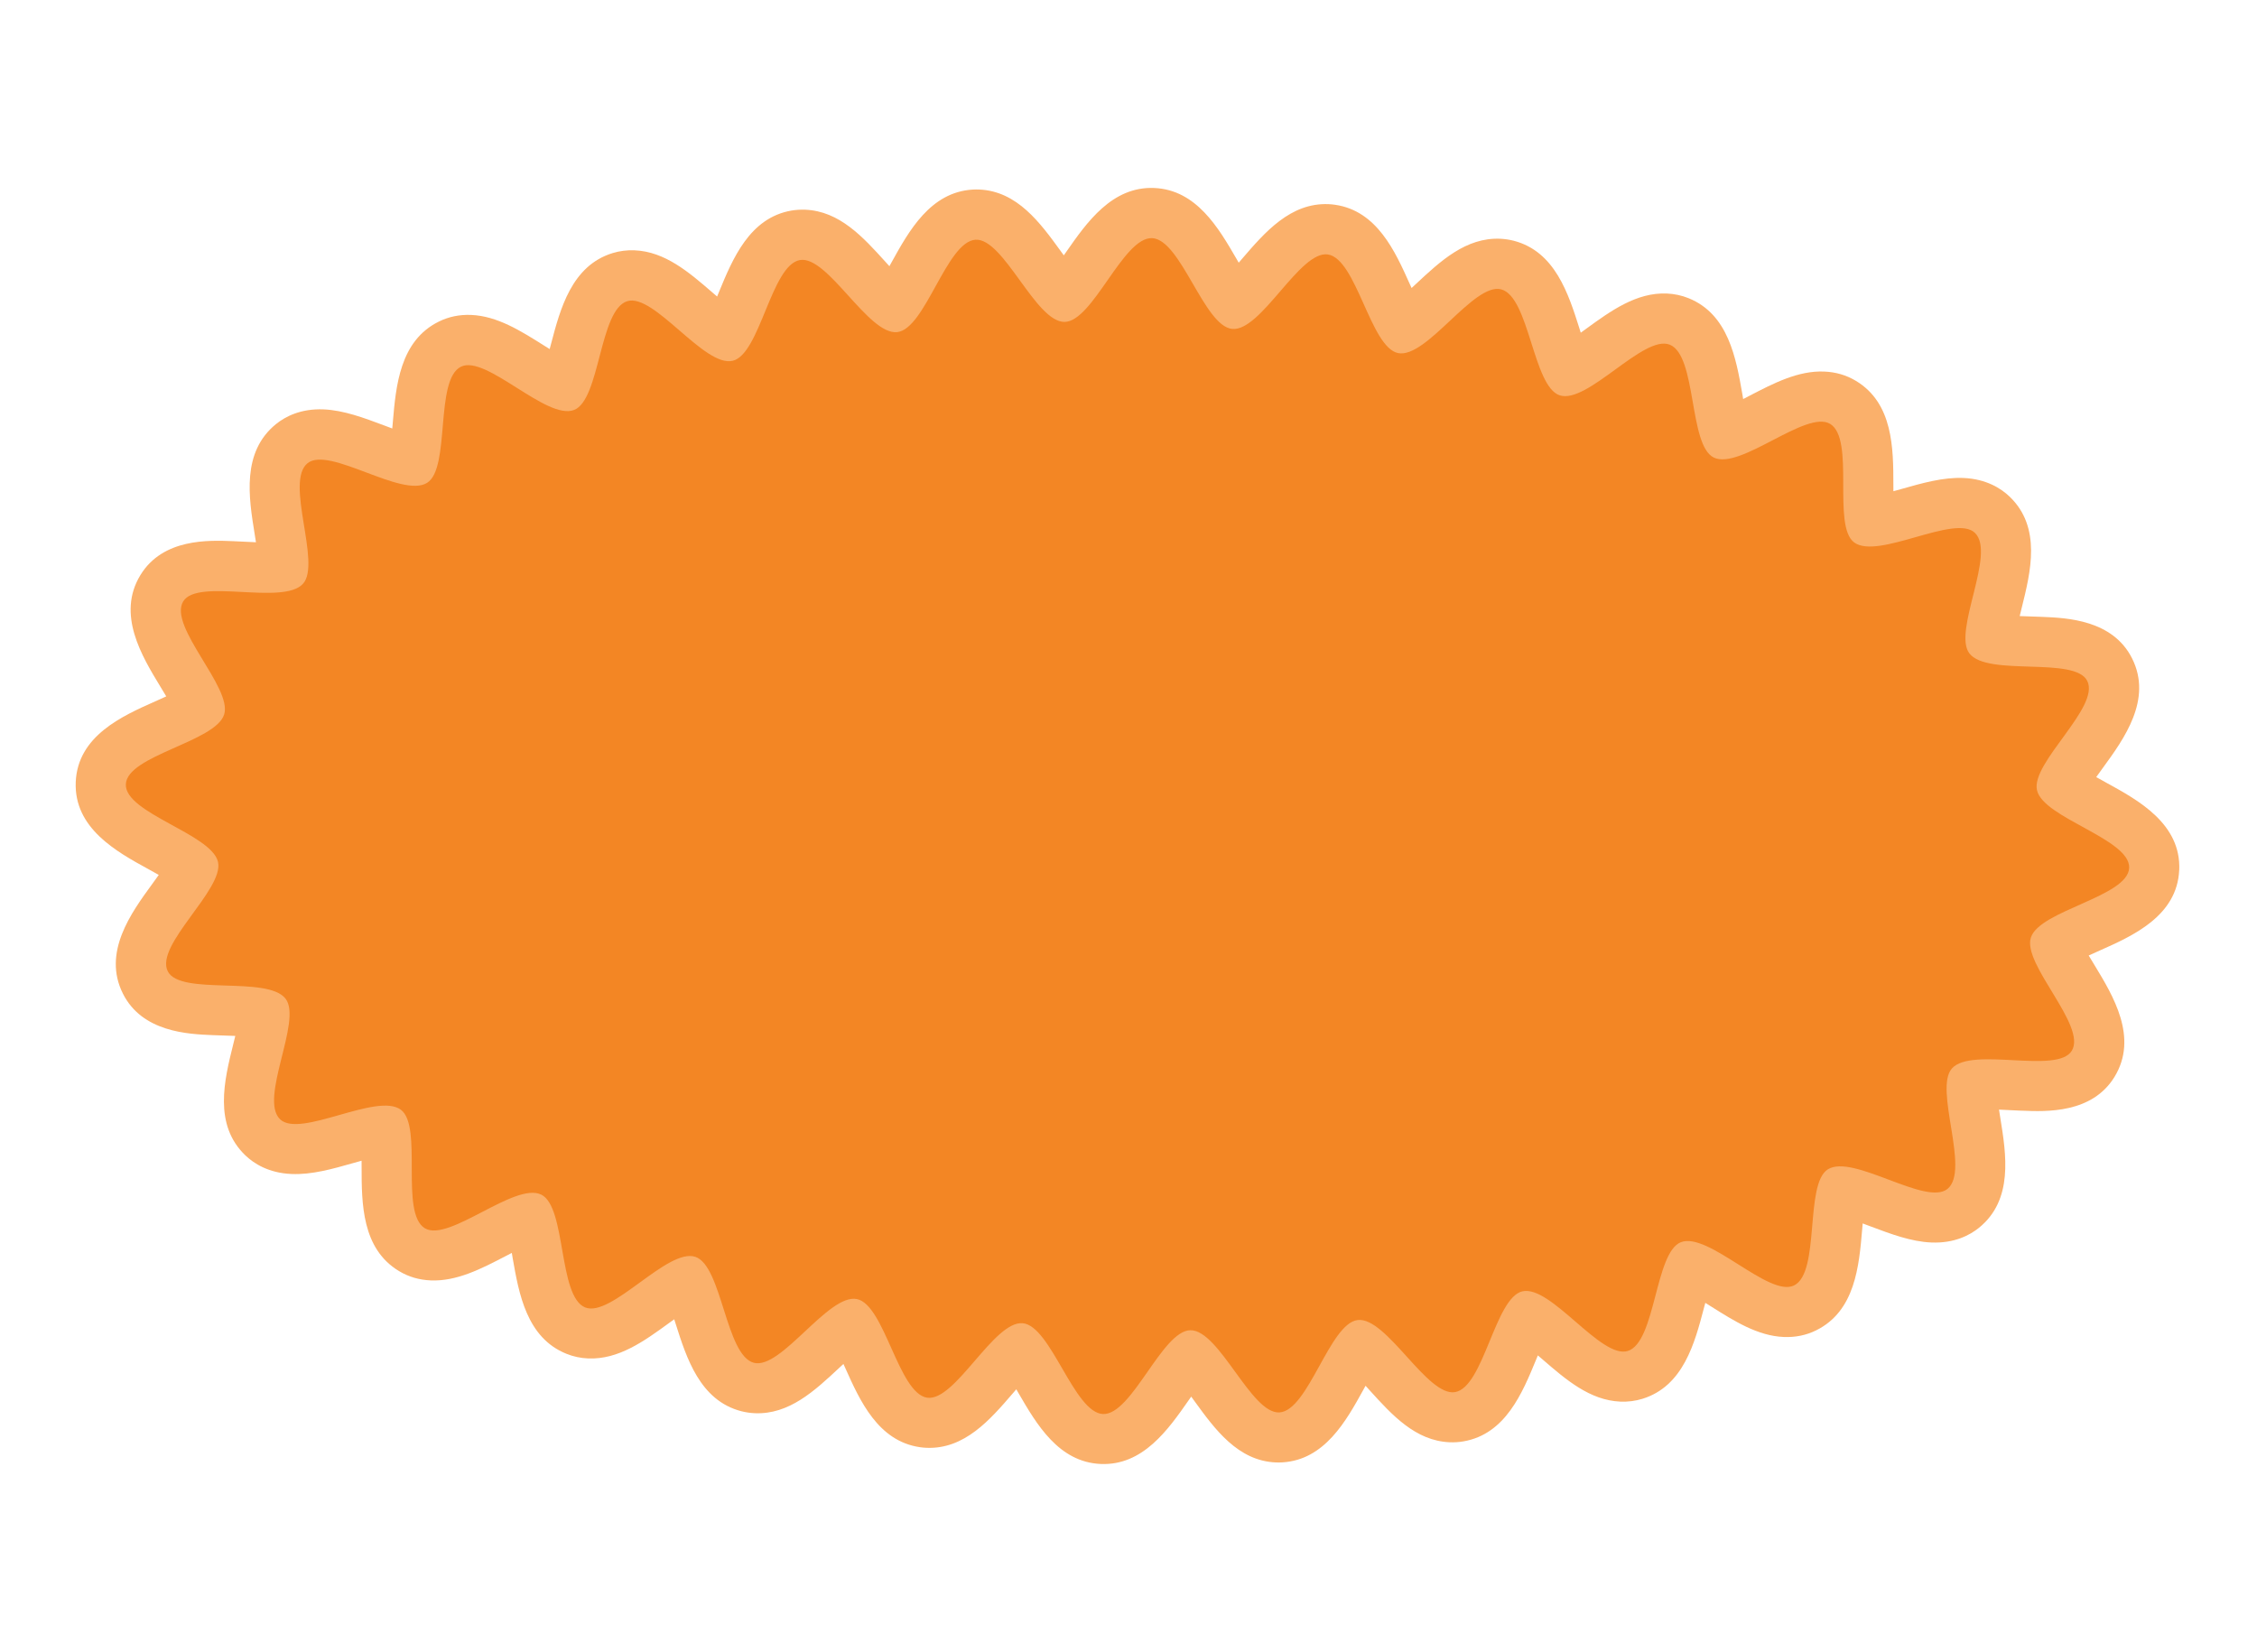
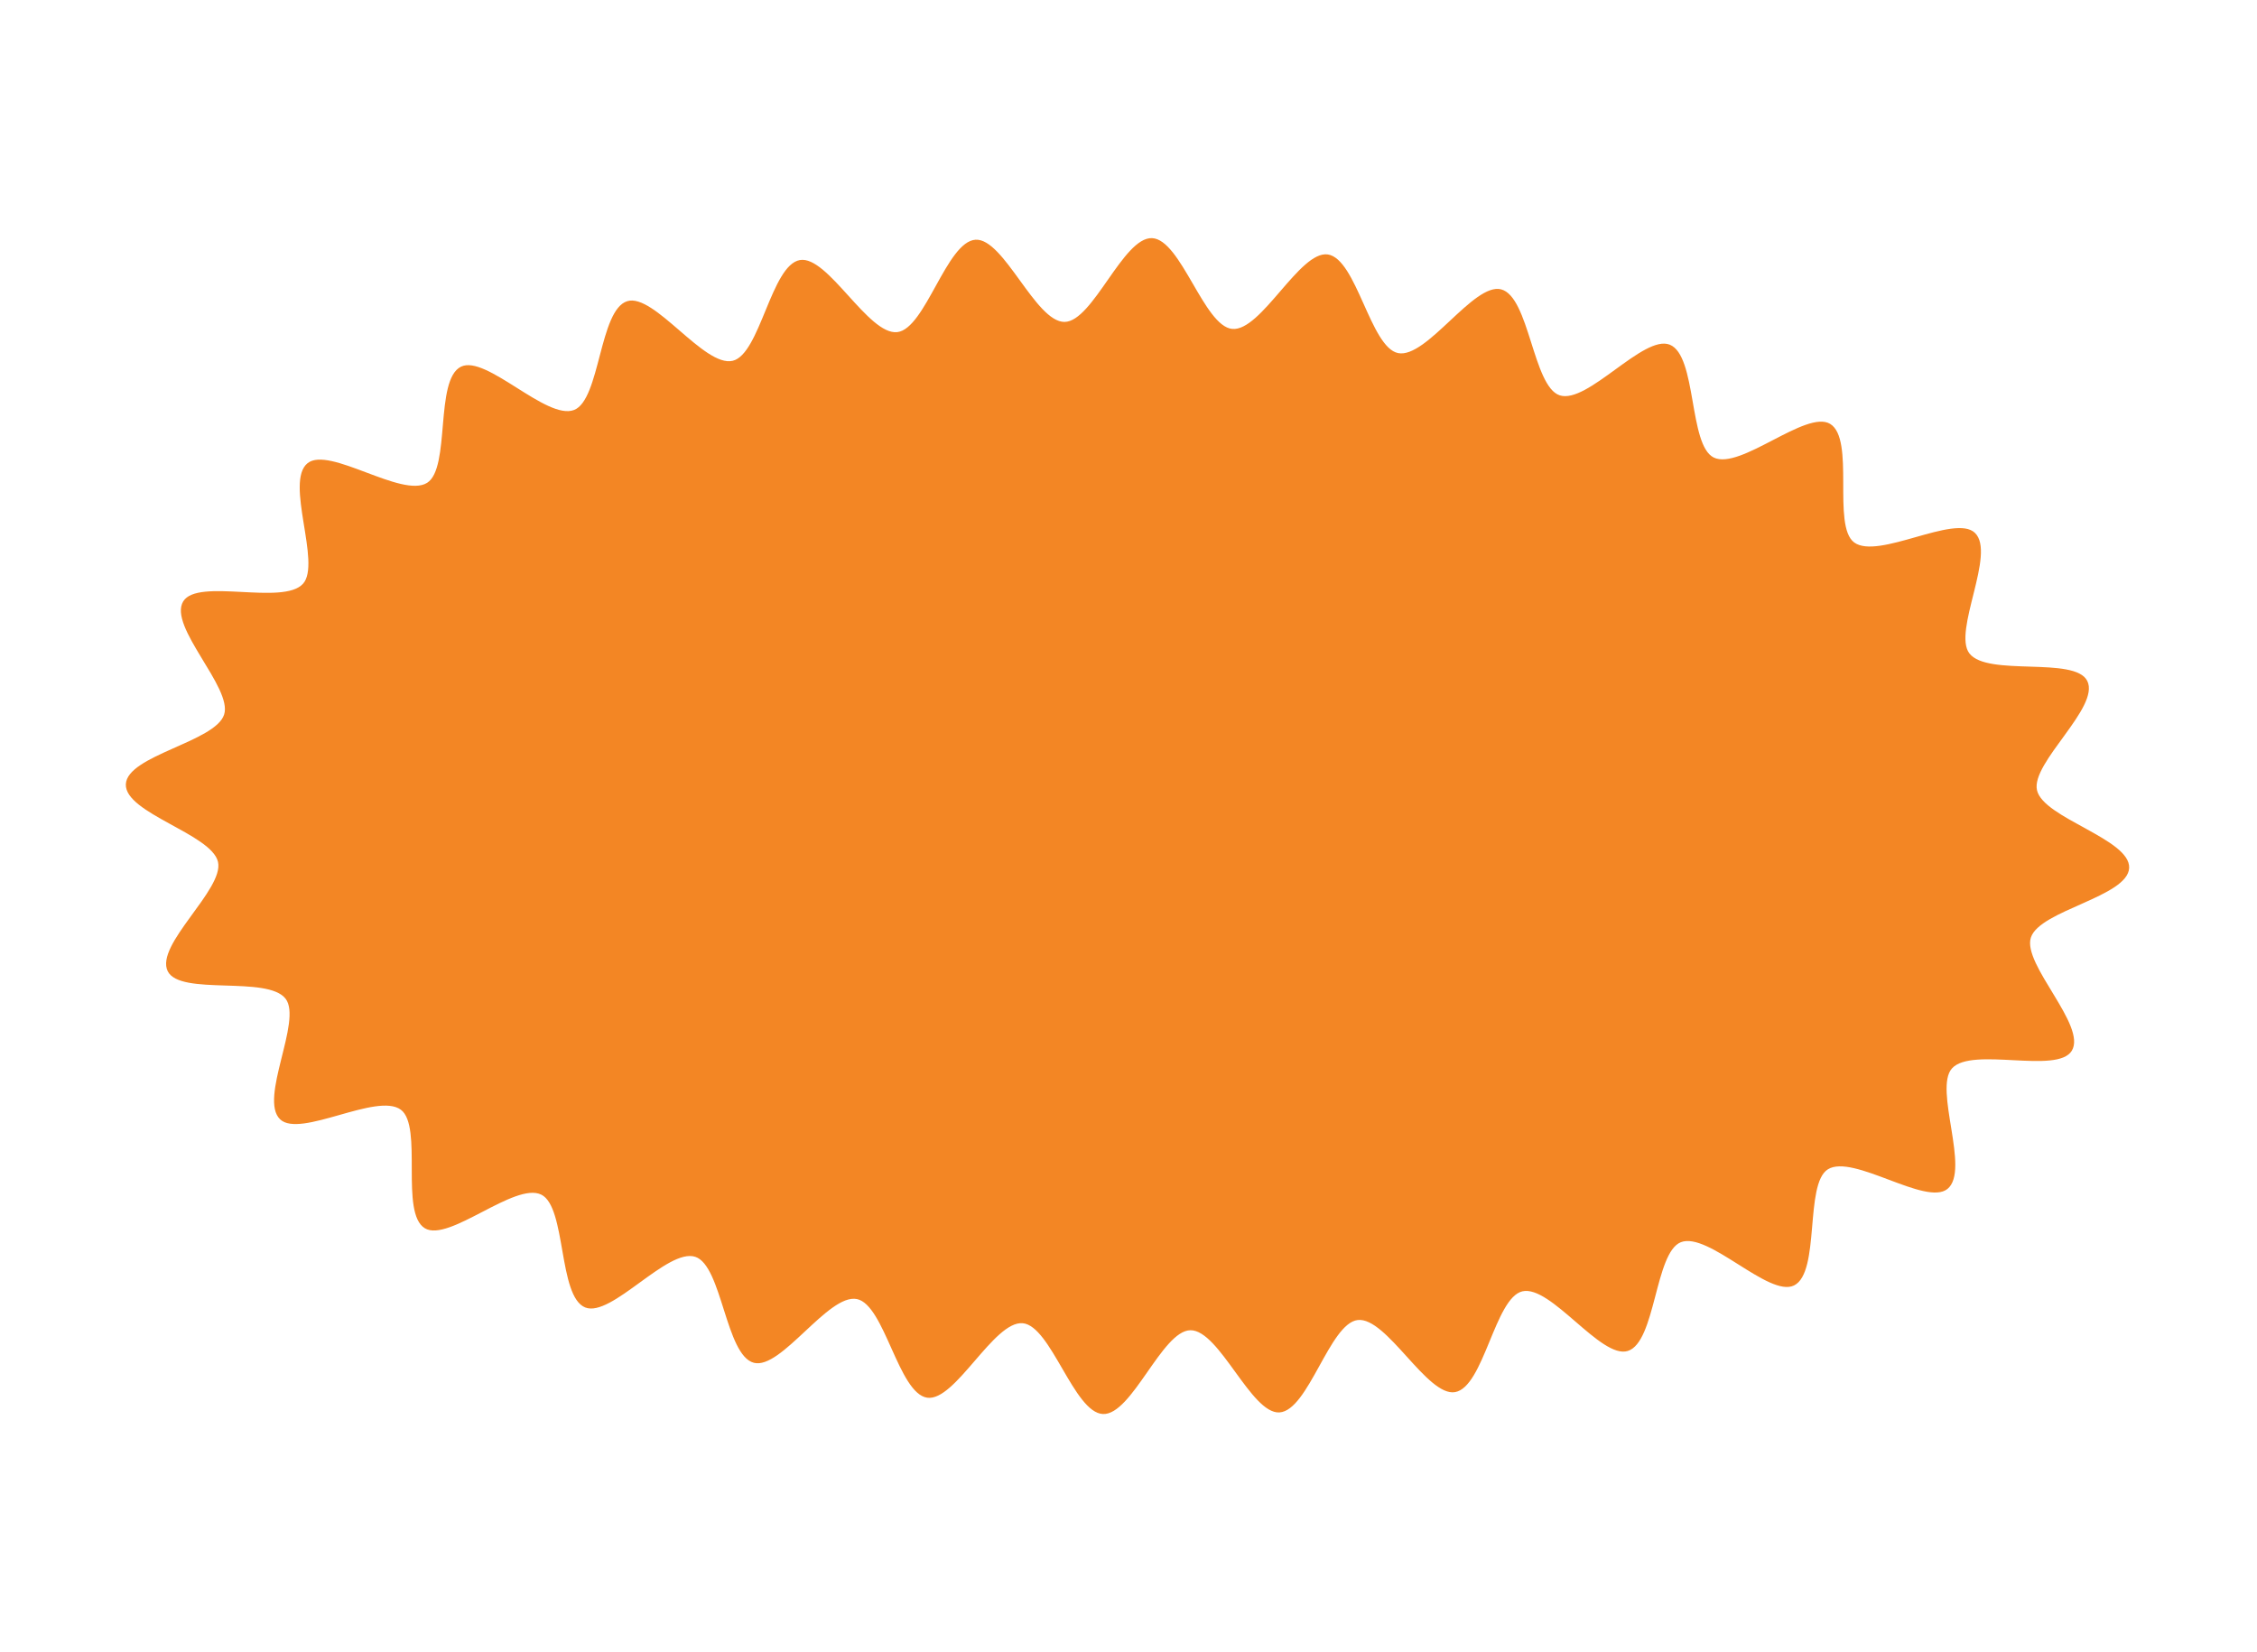
<svg xmlns="http://www.w3.org/2000/svg" width="433" height="317" viewBox="0 0 433 317" fill="none">
-   <path d="M418.083 166.918C418.449 158.048 410.217 153.529 404.199 150.233C403.607 149.908 402.882 149.51 402.155 149.095C402.603 148.465 403.054 147.844 403.441 147.311C407.469 141.786 412.989 134.208 409.034 126.322C405.325 118.924 396.541 118.551 391.822 118.355C391.089 118.322 390.349 118.299 389.6 118.277C388.912 118.254 388.224 118.231 387.553 118.205L387.474 118.2C387.607 117.65 387.741 117.108 387.86 116.629C389.572 109.741 391.713 101.172 385.517 95.264C383.929 93.746 381.097 91.891 376.675 91.705C372.801 91.54 368.776 92.691 364.873 93.796C364.393 93.928 363.831 94.092 363.243 94.251C363.24 93.819 363.24 93.403 363.238 93.031C363.23 86.06 363.212 77.375 356.055 73.075C354.234 71.977 352.185 71.376 349.97 71.289C344.98 71.077 340.24 73.543 335.659 75.922C335.292 76.114 334.87 76.332 334.423 76.563C334.364 76.209 334.306 75.863 334.253 75.543C333.061 68.745 331.583 60.288 323.947 57.211C322.628 56.678 321.226 56.376 319.778 56.316C313.934 56.074 309.009 59.654 304.245 63.121C303.952 63.334 303.621 63.58 303.264 63.831C303.169 63.518 303.066 63.214 302.984 62.934C300.909 56.396 298.333 48.261 290.435 46.199C289.583 45.978 288.704 45.848 287.814 45.806C281.229 45.533 276.346 50.094 271.62 54.506C271.373 54.738 271.104 54.991 270.81 55.257C270.675 54.968 270.56 54.693 270.44 54.444C267.645 48.209 264.171 40.45 256.128 39.287C255.711 39.227 255.289 39.185 254.87 39.168C247.578 38.866 242.662 44.567 238.327 49.607C238.116 49.85 237.892 50.113 237.645 50.397C237.488 50.129 237.341 49.876 237.206 49.639C233.784 43.743 229.532 36.409 221.437 36.068C213.342 35.728 208.489 42.691 204.592 48.273C204.439 48.497 204.271 48.733 204.088 48.989C203.865 48.689 203.661 48.403 203.47 48.14C199.572 42.765 195.145 36.665 187.853 36.363C187.435 36.346 187.002 36.349 186.591 36.375C178.488 36.867 174.375 44.313 171.064 50.29C170.93 50.529 170.785 50.796 170.632 51.072C170.366 50.779 170.112 50.501 169.888 50.253C165.551 45.463 161.065 40.507 154.48 40.234C153.591 40.201 152.699 40.255 151.832 40.4C143.793 41.791 140.544 49.69 137.934 56.026C137.823 56.295 137.7 56.593 137.576 56.891C137.243 56.609 136.938 56.34 136.656 56.101C132.199 52.249 127.59 48.267 121.747 48.025C120.299 47.964 118.873 48.143 117.514 48.561C109.65 50.988 107.474 59.296 105.718 65.974C105.639 66.281 105.548 66.617 105.452 66.971C105.026 66.704 104.628 66.451 104.271 66.233C99.904 63.483 95.389 60.628 90.401 60.425C88.176 60.331 86.091 60.758 84.188 61.701C76.699 65.39 75.957 74.037 75.364 80.988C75.332 81.366 75.297 81.779 75.257 82.21C74.685 82.002 74.139 81.791 73.677 81.617C69.878 80.193 65.957 78.71 62.084 78.546C57.661 78.36 54.683 79.968 52.974 81.346C46.314 86.724 47.722 95.435 48.854 102.443C48.935 102.932 49.027 103.479 49.104 104.038L49.025 104.034C48.345 104.01 47.663 103.968 46.973 103.936C46.23 103.896 45.487 103.856 44.756 103.832C40.037 103.635 31.254 103.272 26.938 110.335C22.337 117.871 27.204 125.873 30.757 131.721C31.103 132.287 31.498 132.939 31.896 133.609C31.132 133.962 30.374 134.297 29.762 134.573C23.49 137.357 14.905 141.169 14.53 150.041C14.163 158.911 22.396 163.429 28.414 166.725C29.005 167.051 29.73 167.449 30.458 167.864C30.009 168.493 29.559 169.114 29.172 169.647C25.144 175.173 19.623 182.75 23.579 190.636C27.287 198.035 36.072 198.407 40.791 198.603C41.524 198.636 42.264 198.66 43.013 198.681C43.701 198.705 44.389 198.728 45.06 198.754L45.139 198.758C45.006 199.309 44.871 199.851 44.753 200.33C43.04 207.217 40.9 215.787 47.096 221.695C48.684 223.213 51.514 225.06 55.936 225.245C59.81 225.41 63.836 224.267 67.738 223.154C68.218 223.022 68.78 222.858 69.368 222.699C69.371 223.131 69.372 223.547 69.373 223.919C69.381 230.89 69.399 239.575 76.556 243.875C78.377 244.973 80.426 245.574 82.641 245.661C87.631 245.873 92.371 243.407 96.953 241.028C97.319 240.836 97.741 240.618 98.188 240.387C98.247 240.741 98.305 241.087 98.359 241.407C99.55 248.206 101.029 256.663 108.664 259.739C109.983 260.272 111.385 260.574 112.833 260.634C118.677 260.876 123.603 257.296 128.366 253.829C128.659 253.616 128.999 253.368 129.347 253.119C129.443 253.432 129.545 253.736 129.635 254.015C131.71 260.553 134.286 268.687 142.185 270.75C143.036 270.971 143.915 271.101 144.806 271.142C151.391 271.415 156.274 266.855 161 262.442C161.247 262.21 161.516 261.957 161.809 261.692C161.944 261.981 162.06 262.256 162.179 262.504C164.974 268.74 168.449 276.498 176.491 277.662C176.908 277.722 177.331 277.764 177.75 277.78C185.041 278.082 189.958 272.382 194.293 267.342C194.503 267.098 194.736 266.834 194.975 266.552C195.132 266.82 195.278 267.072 195.413 267.31C198.836 273.206 203.088 280.54 211.183 280.88C219.278 281.221 224.13 274.258 228.028 268.676C228.181 268.451 228.349 268.215 228.531 267.959C228.755 268.26 228.959 268.546 229.15 268.808C233.048 274.183 237.475 280.284 244.766 280.586C245.185 280.602 245.617 280.599 246.029 280.574C254.131 280.081 258.246 272.644 261.548 266.66C261.681 266.421 261.827 266.154 261.979 265.877C262.245 266.171 262.499 266.449 262.723 266.697C267.06 271.487 271.546 276.443 278.131 276.716C279.02 276.749 279.912 276.695 280.778 276.541C288.817 275.15 292.066 267.252 294.676 260.916C294.787 260.646 294.91 260.348 295.033 260.051C295.367 260.333 295.672 260.602 295.954 260.84C300.411 264.692 305.019 268.675 310.863 268.917C312.311 268.977 313.736 268.799 315.095 268.38C322.96 265.953 325.136 257.646 326.892 250.968C326.971 250.661 327.062 250.325 327.158 249.971C327.584 250.237 327.982 250.491 328.339 250.708C332.706 253.458 337.221 256.313 342.209 256.516C344.434 256.611 346.519 256.184 348.422 255.241C355.911 251.552 356.653 242.904 357.246 235.954C357.278 235.576 357.312 235.163 357.353 234.732C357.924 234.939 358.471 235.151 358.933 235.324C362.732 236.749 366.653 238.231 370.525 238.387C374.947 238.573 377.917 236.966 379.635 235.587C386.303 230.208 384.886 221.498 383.755 214.49C383.673 214.001 383.581 213.454 383.505 212.895L383.583 212.899C384.263 212.924 384.946 212.965 385.635 212.997C386.378 213.037 387.121 213.077 387.853 213.101L387.895 213.094C392.624 213.298 401.369 213.642 405.671 206.598C410.271 199.062 405.405 191.061 401.852 185.212C401.506 184.646 401.11 183.994 400.712 183.324C401.476 182.971 402.234 182.636 402.846 182.36C409.118 179.577 417.703 175.764 418.078 166.892L418.083 166.918Z" fill="#FAB06B" />
  <path d="M408.474 166.515C408.705 160.968 392.031 156.989 390.793 151.619C389.581 146.348 402.958 135.678 400.432 130.636C398.039 125.866 381.302 129.876 377.826 125.366C374.574 121.156 383 106.162 378.876 102.228C375.02 98.552 360.266 107.47 355.711 104.067C351.425 100.871 355.957 84.243 351.102 81.324C346.507 78.56 333.841 90.272 328.772 87.778C323.939 85.401 325.566 68.239 320.345 66.134C315.338 64.115 304.561 77.589 299.229 75.85C294.087 74.165 293.407 56.93 287.99 55.517C282.745 54.144 273.698 68.844 268.222 67.744C262.897 66.67 260.256 49.625 254.733 48.819C249.354 48.04 241.954 63.624 236.402 63.108C230.982 62.605 226.575 45.926 221.018 45.688C215.462 45.459 209.681 61.715 204.233 61.763C198.663 61.813 192.587 45.664 187.159 45.994C181.594 46.329 177.537 63.102 172.141 63.721C166.592 64.357 158.805 48.963 153.461 49.893C147.949 50.852 145.829 67.967 140.565 69.222C135.109 70.518 125.493 56.193 120.338 57.785C114.959 59.44 115.148 76.688 110.142 78.653C104.883 80.712 93.239 67.983 88.432 70.357C83.352 72.863 86.47 89.81 81.938 92.64C77.115 95.649 63.154 85.525 59.003 88.871C54.57 92.447 61.706 108.097 58.119 112.016C54.276 116.22 37.929 110.827 35.15 115.381C32.215 120.195 44.657 131.951 42.999 137.096C41.316 142.35 24.373 144.922 24.142 150.469C23.911 156.017 40.584 159.995 41.823 165.365C43.035 170.636 29.658 181.306 32.183 186.348C34.577 191.118 51.314 187.108 54.79 191.619C58.042 195.829 49.616 210.822 53.74 214.756C57.596 218.432 72.35 209.514 76.904 212.917C81.191 216.113 76.659 232.741 81.514 235.66C86.109 238.424 98.775 226.712 103.844 229.206C108.677 231.583 107.05 248.746 112.271 250.85C117.278 252.869 128.055 239.395 133.387 241.135C138.529 242.819 139.209 260.054 144.626 261.467C149.871 262.84 158.918 248.141 164.394 249.241C169.719 250.314 172.36 267.359 177.883 268.166C183.262 268.944 190.662 253.36 196.214 253.876C201.634 254.379 206.041 271.058 211.598 271.296C217.155 271.534 222.934 255.269 228.383 255.222C233.953 255.172 240.029 271.32 245.457 270.99C251.022 270.655 255.078 253.882 260.475 253.263C266.024 252.627 273.81 268.022 279.154 267.091C284.667 266.132 286.787 249.017 292.051 247.762C297.507 246.466 307.123 260.791 312.278 259.2C317.657 257.544 317.468 240.297 322.474 238.331C327.732 236.272 339.377 249.001 344.184 246.627C349.264 244.121 346.146 227.174 350.678 224.344C355.5 221.336 369.462 231.459 373.613 228.113C378.046 224.537 370.91 208.887 374.497 204.968C378.34 200.764 394.687 206.157 397.466 201.603C400.401 196.789 387.959 185.034 389.616 179.888C391.299 174.634 408.243 172.062 408.474 166.515Z" fill="#F38624" />
</svg>